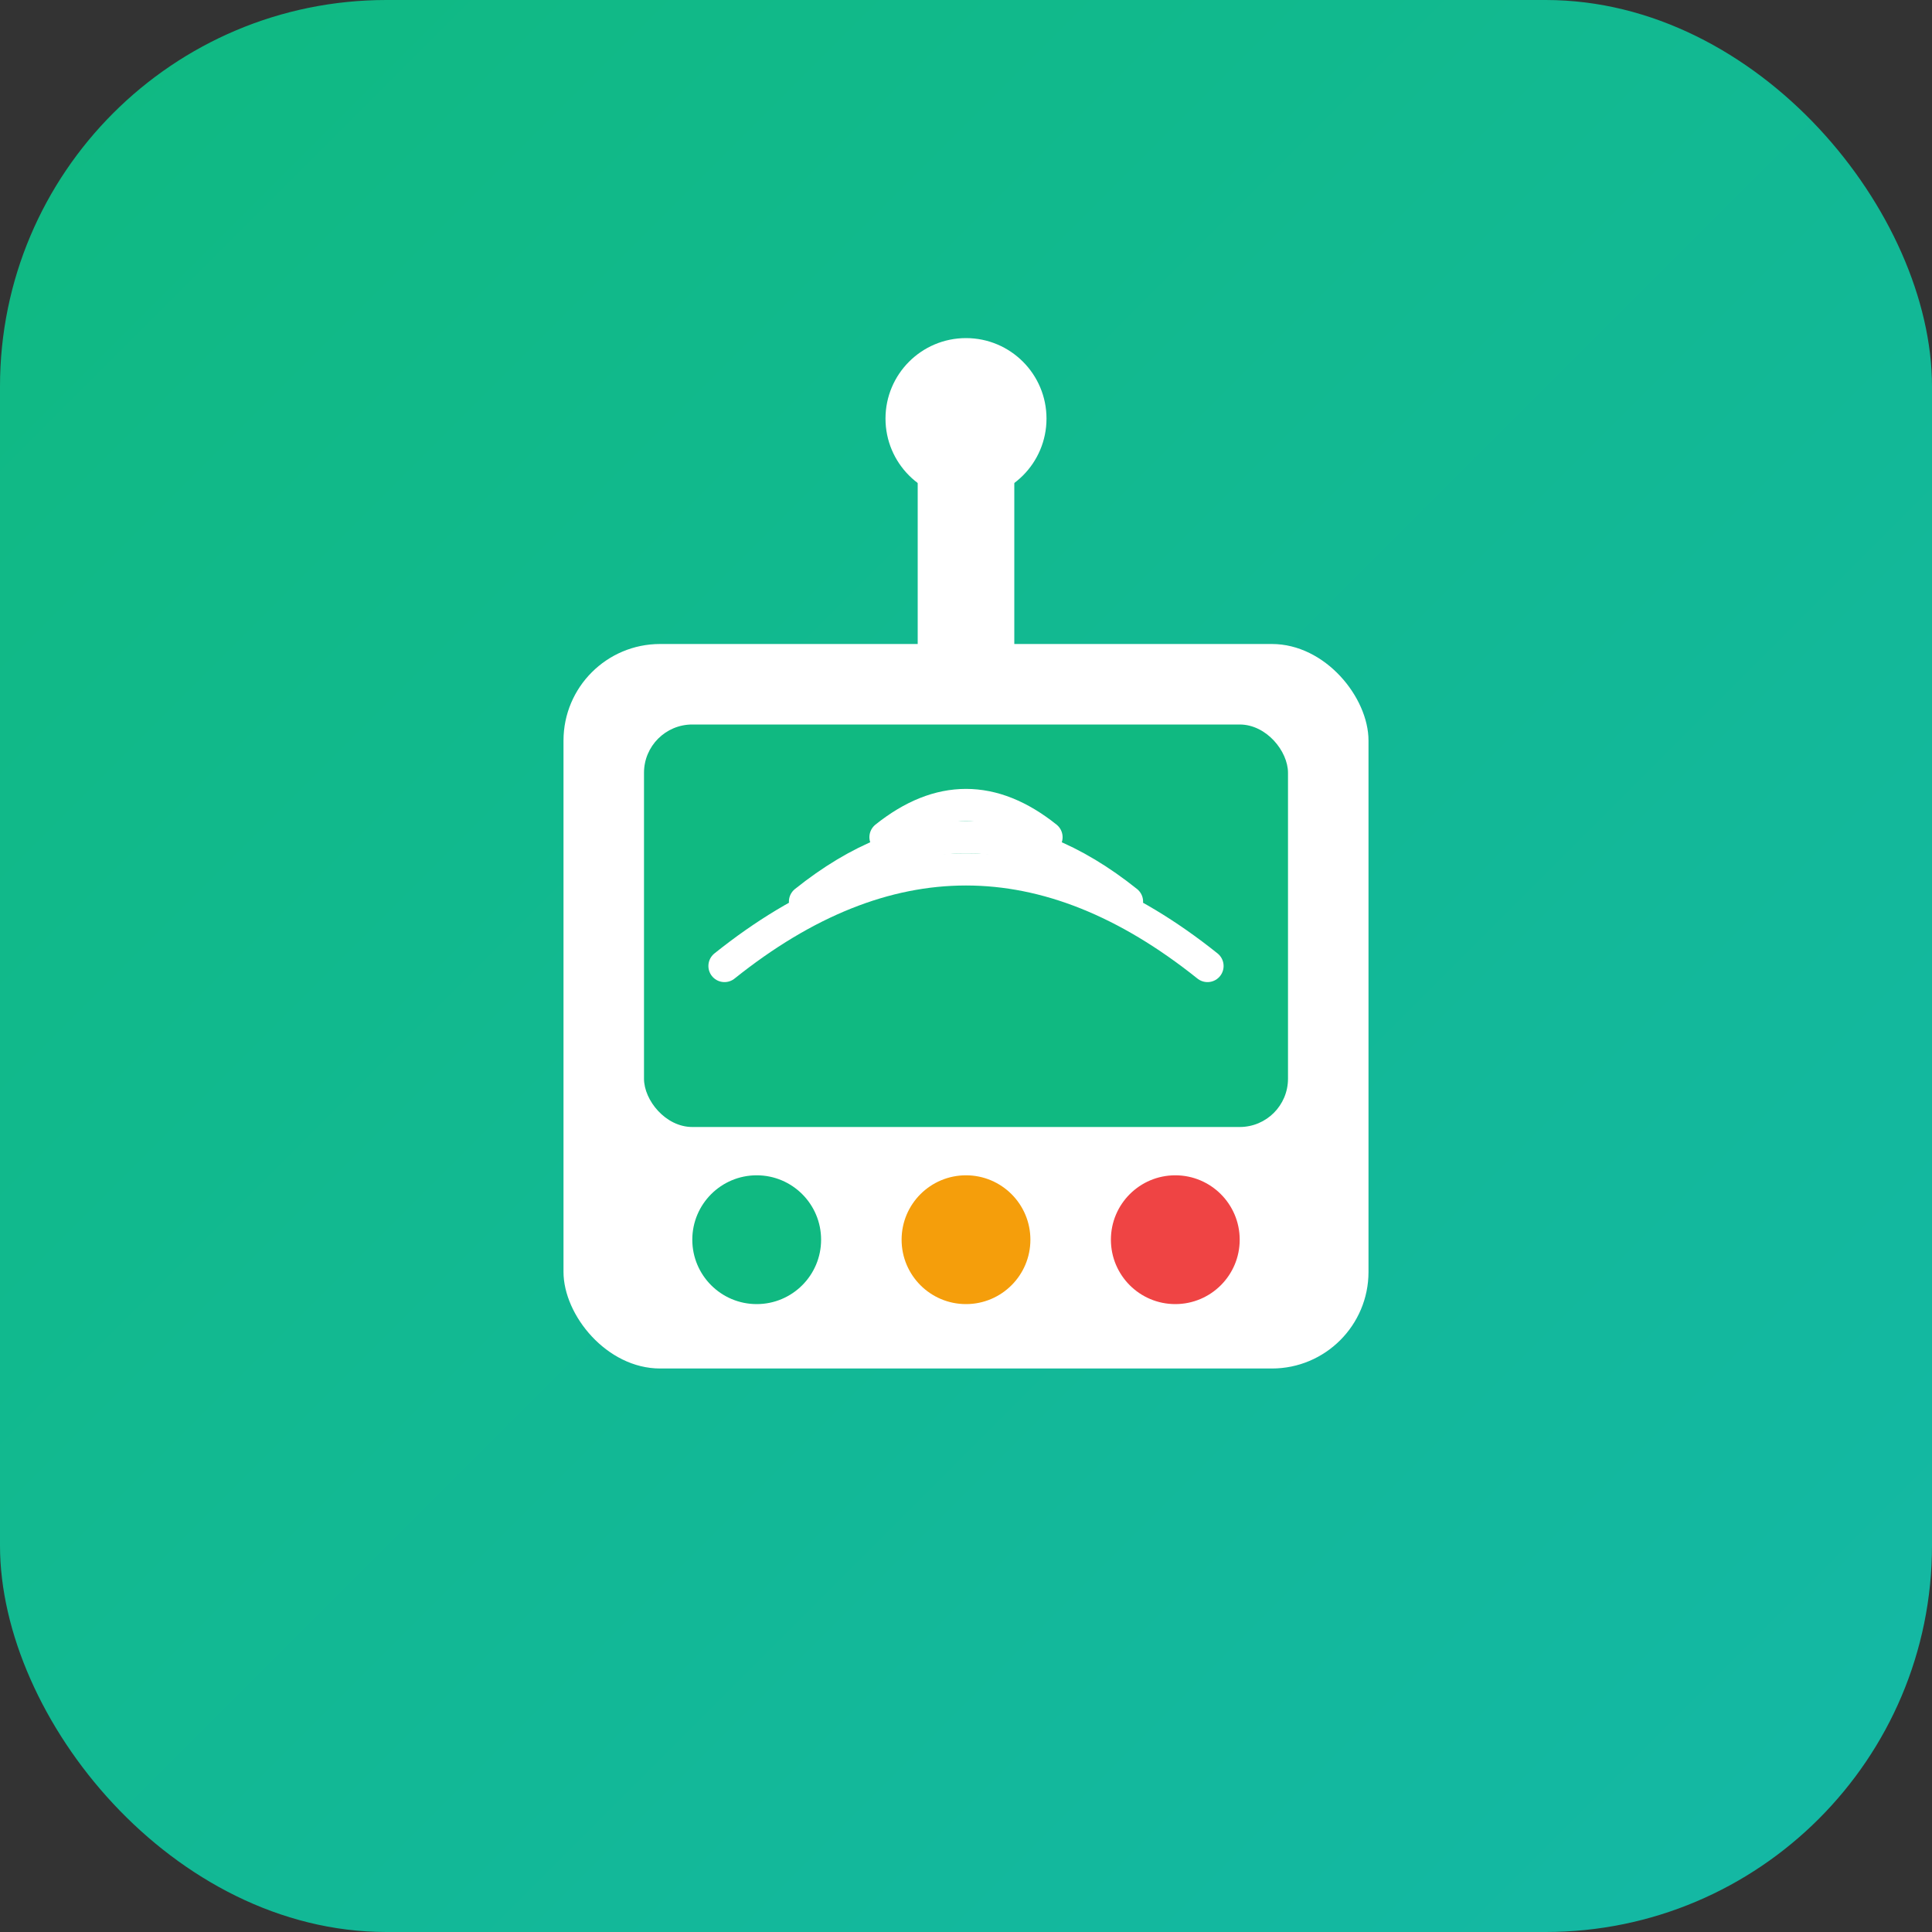
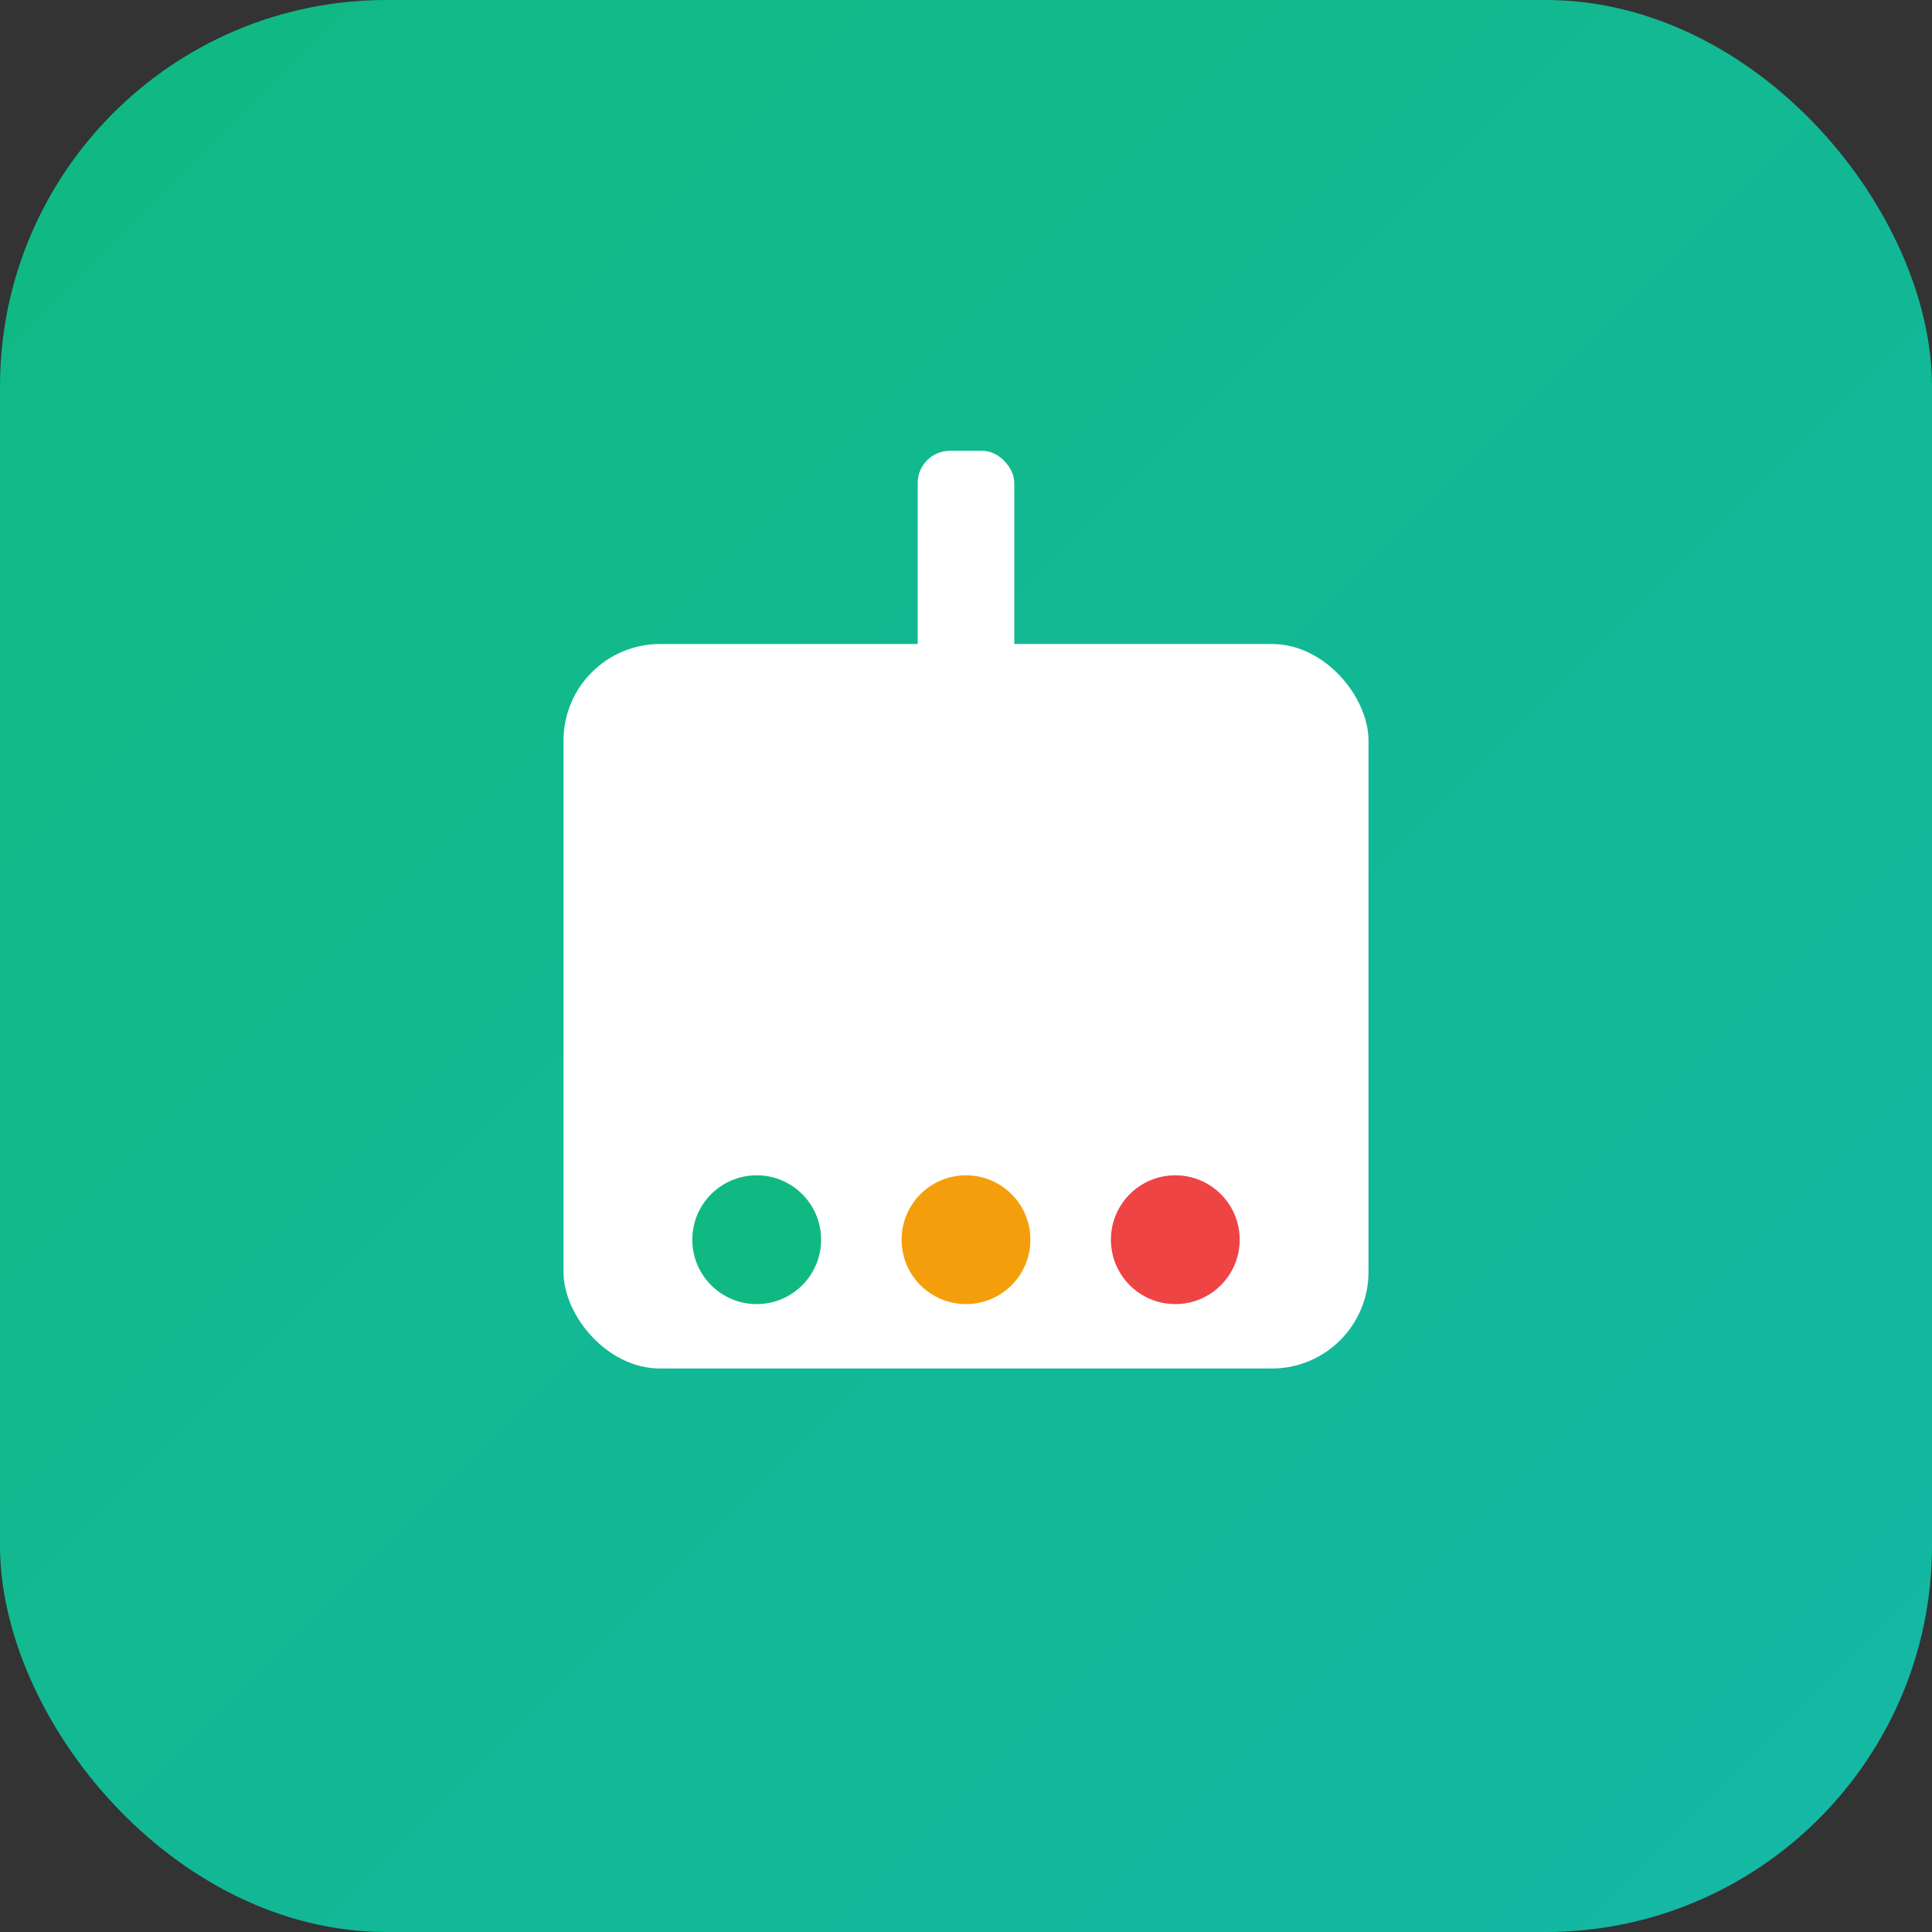
<svg xmlns="http://www.w3.org/2000/svg" viewBox="0 0 120 120">
  <rect x="0" y="0" width="120" height="120" fill="#333333" stroke="none" />
  <defs>
    <linearGradient id="estegreGrad" x1="0%" y1="0%" x2="100%" y2="100%">
      <stop offset="0%" style="stop-color:#10B981" />
      <stop offset="100%" style="stop-color:#14B8A6" />
    </linearGradient>
  </defs>
  <rect width="120" height="120" rx="24" fill="url(#estegreGrad)" />
  <rect x="35" y="40" width="50" height="45" rx="6" fill="white" />
-   <rect x="40" y="45" width="40" height="25" rx="3" fill="#10B981" />
  <path d="M55 52 Q60 48 65 52" fill="none" stroke="white" stroke-width="2" stroke-linecap="round" />
  <path d="M50 56 Q60 48 70 56" fill="none" stroke="white" stroke-width="2" stroke-linecap="round" />
-   <path d="M45 60 Q60 48 75 60" fill="none" stroke="white" stroke-width="2" stroke-linecap="round" />
  <circle cx="47" cy="77" r="4" fill="#10B981" />
  <circle cx="60" cy="77" r="4" fill="#F59E0B" />
  <circle cx="73" cy="77" r="4" fill="#EF4444" />
  <rect x="57" y="28" width="6" height="14" rx="2" fill="white" />
-   <circle cx="60" cy="26" r="5" fill="white" />
</svg>